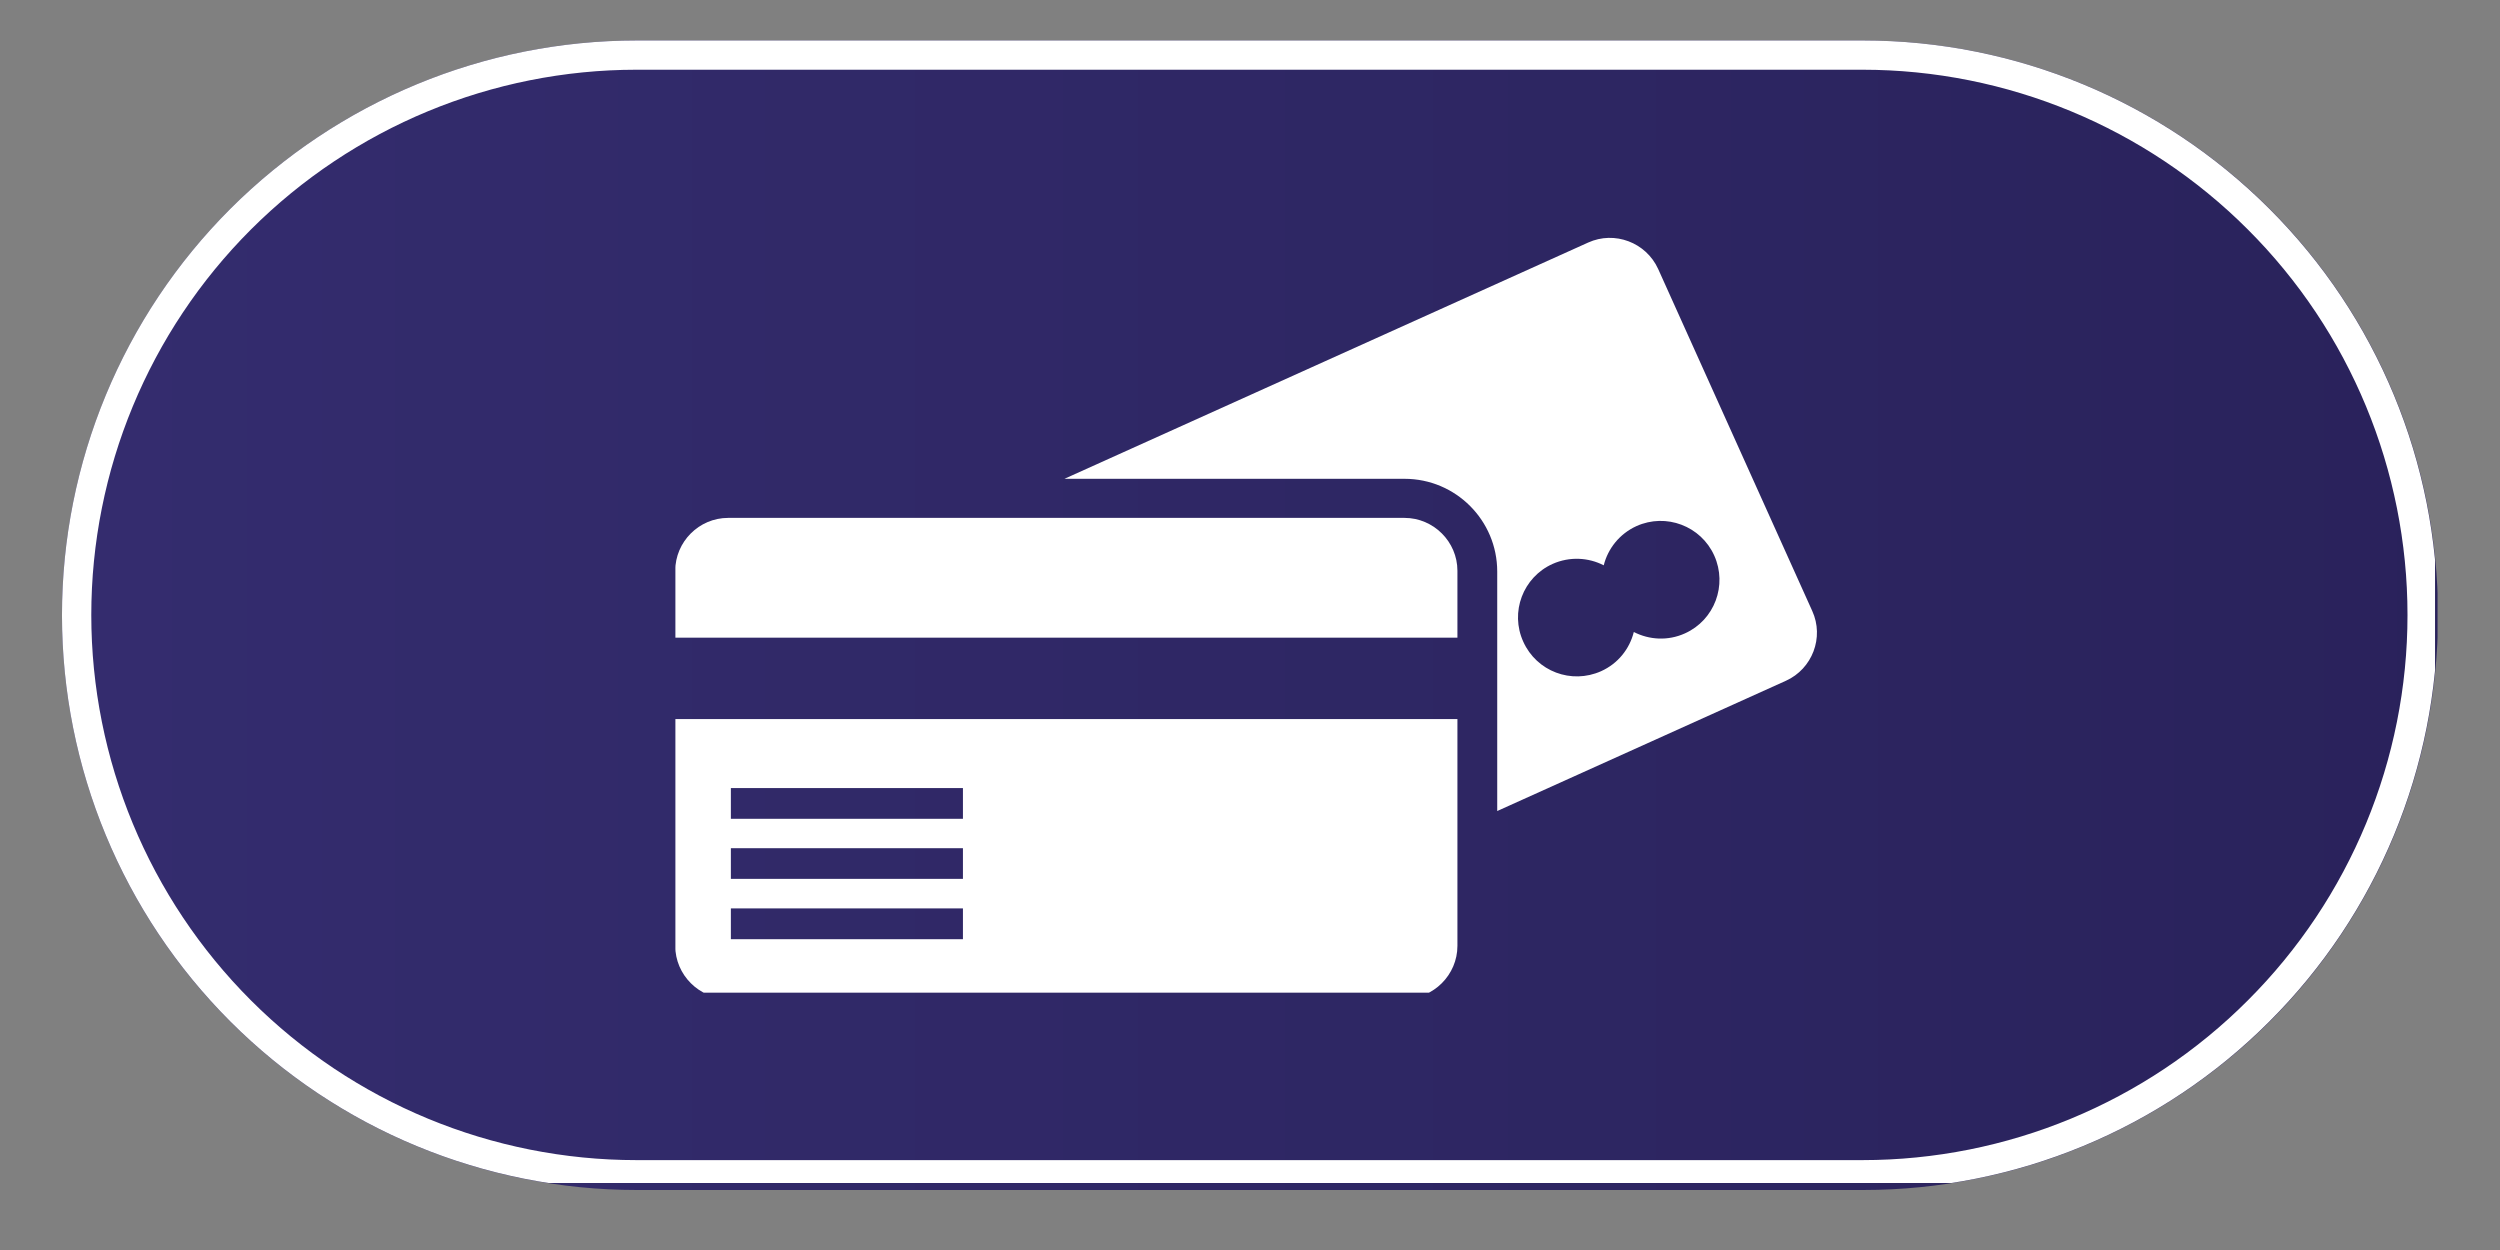
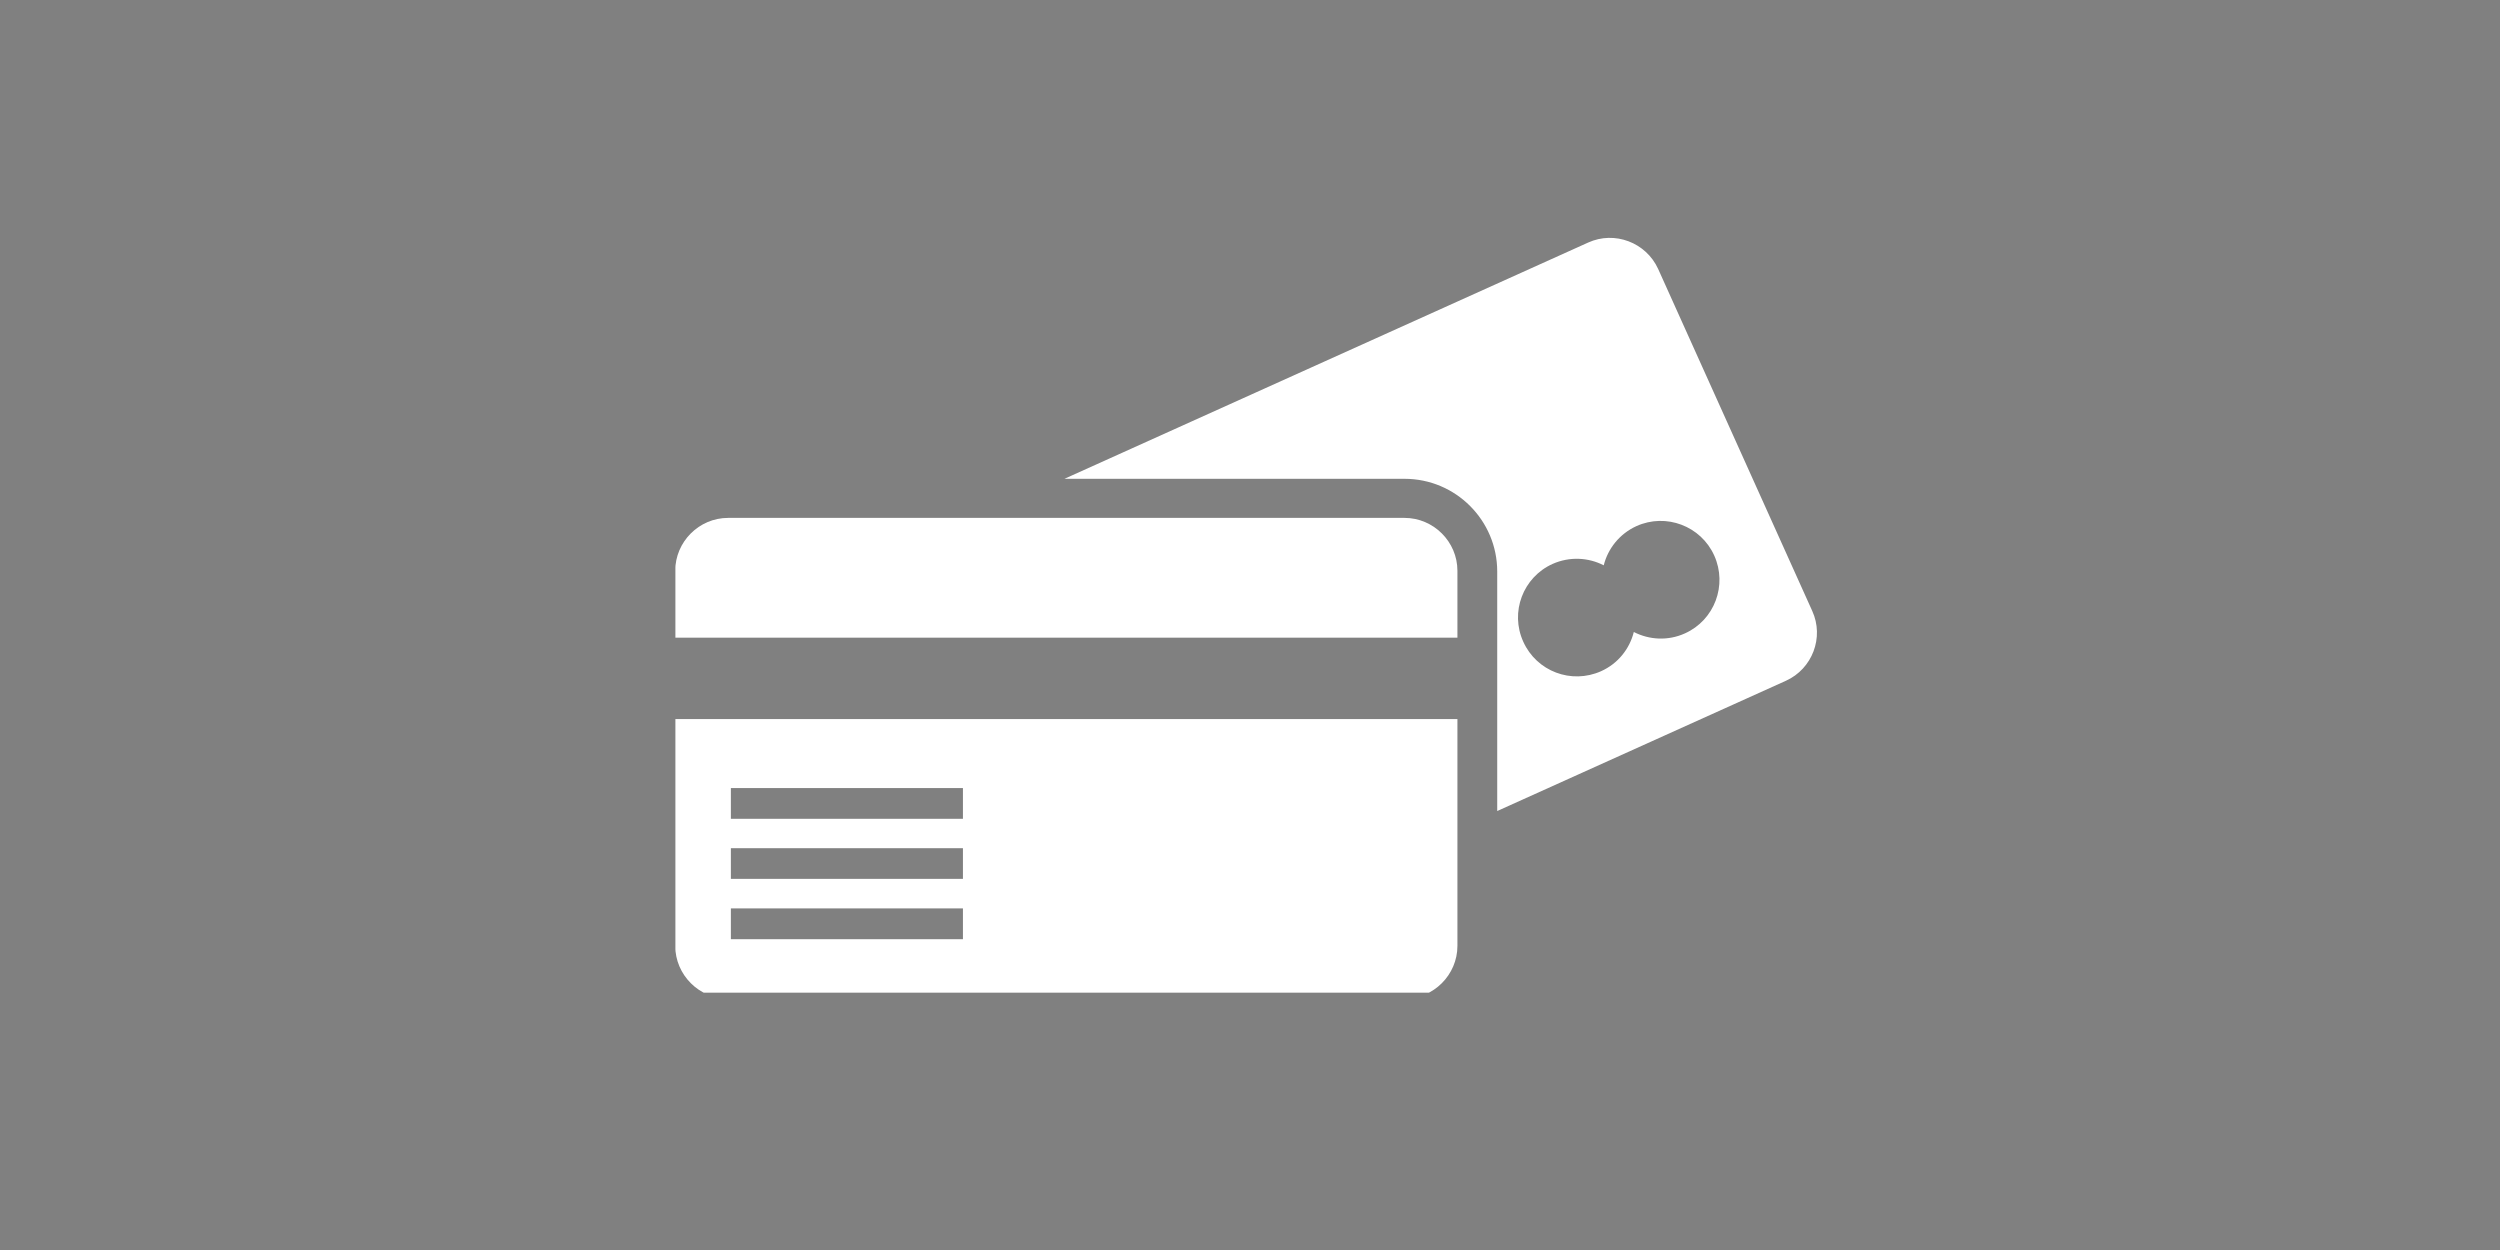
<svg xmlns="http://www.w3.org/2000/svg" width="84" zoomAndPan="magnify" viewBox="0 0 63 31.5" height="42" preserveAspectRatio="xMidYMid meet">
  <rect x="0" y="0" width="63" height="31.5" fill="#808080" stroke="none" />
  <defs>
    <clipPath id="fac0ecacc6">
      <path d="M 1.562 1.02 L 61.539 1.02 L 61.539 29.988 L 1.562 29.988 Z M 1.562 1.02 " />
    </clipPath>
    <clipPath id="c1e15ef8d2">
-       <path d="M 16.047 1.02 L 46.953 1.02 C 50.793 1.02 54.477 2.547 57.195 5.262 C 59.91 7.977 61.438 11.664 61.438 15.504 C 61.438 19.344 59.91 23.031 57.195 25.746 C 54.477 28.461 50.793 29.988 46.953 29.988 L 16.047 29.988 C 12.207 29.988 8.523 28.461 5.805 25.746 C 3.09 23.031 1.562 19.344 1.562 15.504 C 1.562 11.664 3.09 7.977 5.805 5.262 C 8.523 2.547 12.207 1.02 16.047 1.02 Z M 16.047 1.02 " />
-     </clipPath>
+       </clipPath>
    <clipPath id="267815bf20">
-       <path d="M 0.562 0.02 L 60.426 0.02 L 60.426 28.988 L 0.562 28.988 Z M 0.562 0.02 " />
-     </clipPath>
+       </clipPath>
    <clipPath id="ce5cdce9c6">
      <path d="M 15.047 0.02 L 45.953 0.02 C 49.793 0.02 53.477 1.547 56.195 4.262 C 58.91 6.977 60.438 10.664 60.438 14.504 C 60.438 18.344 58.91 22.031 56.195 24.746 C 53.477 27.461 49.793 28.988 45.953 28.988 L 15.047 28.988 C 11.207 28.988 7.523 27.461 4.805 24.746 C 2.09 22.031 0.562 18.344 0.562 14.504 C 0.562 10.664 2.09 6.977 4.805 4.262 C 7.523 1.547 11.207 0.02 15.047 0.02 Z M 15.047 0.02 " />
    </clipPath>
    <linearGradient x1="0.006" gradientTransform="matrix(0.113,0,0,0.113,0.562,0.019)" y1="128" x2="529.006" gradientUnits="userSpaceOnUse" y2="128" id="84020e6a2b">
      <stop style="stop-color:#342c6e;stop-opacity:1;" offset="0" />
      <stop style="stop-color:#342c6e;stop-opacity:1;" offset="0.031" />
      <stop style="stop-color:#332c6d;stop-opacity:1;" offset="0.062" />
      <stop style="stop-color:#332b6d;stop-opacity:1;" offset="0.094" />
      <stop style="stop-color:#332b6c;stop-opacity:1;" offset="0.125" />
      <stop style="stop-color:#322b6b;stop-opacity:1;" offset="0.156" />
      <stop style="stop-color:#322a6b;stop-opacity:1;" offset="0.188" />
      <stop style="stop-color:#322a6a;stop-opacity:1;" offset="0.219" />
      <stop style="stop-color:#312a6a;stop-opacity:1;" offset="0.25" />
      <stop style="stop-color:#312969;stop-opacity:1;" offset="0.281" />
      <stop style="stop-color:#312968;stop-opacity:1;" offset="0.312" />
      <stop style="stop-color:#302968;stop-opacity:1;" offset="0.344" />
      <stop style="stop-color:#302867;stop-opacity:1;" offset="0.375" />
      <stop style="stop-color:#302867;stop-opacity:1;" offset="0.406" />
      <stop style="stop-color:#2f2866;stop-opacity:1;" offset="0.438" />
      <stop style="stop-color:#2f2765;stop-opacity:1;" offset="0.469" />
      <stop style="stop-color:#2f2765;stop-opacity:1;" offset="0.5" />
      <stop style="stop-color:#2e2764;stop-opacity:1;" offset="0.531" />
      <stop style="stop-color:#2e2764;stop-opacity:1;" offset="0.562" />
      <stop style="stop-color:#2e2663;stop-opacity:1;" offset="0.594" />
      <stop style="stop-color:#2d2662;stop-opacity:1;" offset="0.625" />
      <stop style="stop-color:#2d2662;stop-opacity:1;" offset="0.656" />
      <stop style="stop-color:#2d2561;stop-opacity:1;" offset="0.688" />
      <stop style="stop-color:#2c2561;stop-opacity:1;" offset="0.719" />
      <stop style="stop-color:#2c2560;stop-opacity:1;" offset="0.75" />
      <stop style="stop-color:#2c245f;stop-opacity:1;" offset="0.781" />
      <stop style="stop-color:#2b245f;stop-opacity:1;" offset="0.812" />
      <stop style="stop-color:#2b245e;stop-opacity:1;" offset="0.844" />
      <stop style="stop-color:#2b235e;stop-opacity:1;" offset="0.875" />
      <stop style="stop-color:#2a235d;stop-opacity:1;" offset="0.906" />
      <stop style="stop-color:#2a235c;stop-opacity:1;" offset="0.938" />
      <stop style="stop-color:#2a225c;stop-opacity:1;" offset="0.969" />
      <stop style="stop-color:#29225b;stop-opacity:1;" offset="1" />
    </linearGradient>
    <clipPath id="a758ba8dfd">
      <rect x="0" width="61" y="0" height="29" />
    </clipPath>
    <clipPath id="30ea6a4a46">
      <path d="M 1.562 1.02 L 61.363 1.02 L 61.363 29.812 L 1.562 29.812 Z M 1.562 1.02 " />
    </clipPath>
    <clipPath id="2ff4a5ec2c">
      <path d="M 16.047 1.02 L 46.949 1.02 C 50.789 1.02 54.473 2.547 57.188 5.262 C 59.906 7.977 61.43 11.66 61.43 15.504 C 61.43 19.344 59.906 23.027 57.188 25.742 C 54.473 28.461 50.789 29.984 46.949 29.984 L 16.047 29.984 C 12.207 29.984 8.523 28.461 5.805 25.742 C 3.09 23.027 1.562 19.344 1.562 15.504 C 1.562 11.66 3.09 7.977 5.805 5.262 C 8.523 2.547 12.207 1.02 16.047 1.02 Z M 16.047 1.02 " />
    </clipPath>
    <clipPath id="eebb1fd74e">
      <path d="M 26 5.82 L 45.812 5.82 L 45.812 21 L 26 21 Z M 26 5.82 " />
    </clipPath>
    <clipPath id="8c4d00cae0">
      <path d="M 17.02 13 L 37 13 L 37 25.016 L 17.02 25.016 Z M 17.02 13 " />
    </clipPath>
  </defs>
  <g id="209eb28bf7">
    <g clip-rule="nonzero" clip-path="url(#fac0ecacc6)">
      <g clip-rule="nonzero" clip-path="url(#c1e15ef8d2)">
        <g transform="matrix(1,0,0,1,1,1)">
          <g clip-path="url(#a758ba8dfd)">
            <g clip-rule="nonzero" clip-path="url(#267815bf20)">
              <g clip-rule="nonzero" clip-path="url(#ce5cdce9c6)">
-                 <path style=" stroke:none;fill-rule:nonzero;fill:url(#84020e6a2b);" d="M 0.562 0.02 L 0.562 28.988 L 60.426 28.988 L 60.426 0.02 Z M 0.562 0.02 " />
-               </g>
+                 </g>
            </g>
          </g>
        </g>
      </g>
    </g>
    <g clip-rule="nonzero" clip-path="url(#30ea6a4a46)">
      <g clip-rule="nonzero" clip-path="url(#2ff4a5ec2c)">
-         <path style="fill:none;stroke-width:2;stroke-linecap:butt;stroke-linejoin:miter;stroke:#ffffff;stroke-opacity:1;stroke-miterlimit:4;" d="M 19.617 0 L 61.474 0 C 66.675 0 71.665 2.069 75.342 5.747 C 79.024 9.424 81.088 14.413 81.088 19.62 C 81.088 24.821 79.024 29.81 75.342 33.487 C 71.665 37.17 66.675 39.233 61.474 39.233 L 19.617 39.233 C 14.416 39.233 9.427 37.17 5.744 33.487 C 2.067 29.81 -0.002 24.821 -0.002 19.62 C -0.002 14.413 2.067 9.424 5.744 5.747 C 9.427 2.069 14.416 0 19.617 0 Z M 19.617 0 " transform="matrix(0.738,0,0,0.738,1.564,1.019)" />
-       </g>
+         </g>
    </g>
    <g clip-rule="nonzero" clip-path="url(#eebb1fd74e)">
      <path style=" stroke:none;fill-rule:nonzero;fill:#ffffff;fill-opacity:1;" d="M 42.461 15.961 C 42.031 16.156 41.559 16.125 41.172 15.926 C 41.066 16.352 40.773 16.723 40.348 16.914 C 39.598 17.25 38.723 16.918 38.387 16.172 C 38.047 15.426 38.379 14.547 39.125 14.211 C 39.555 14.02 40.027 14.047 40.414 14.246 C 40.52 13.824 40.812 13.453 41.238 13.258 C 41.984 12.922 42.863 13.254 43.199 14 C 43.535 14.746 43.207 15.625 42.461 15.961 Z M 45.668 15.395 L 41.785 6.777 C 41.48 6.109 40.688 5.809 40.02 6.113 L 26.824 12.066 L 35.395 12.066 C 36.684 12.066 37.73 13.113 37.73 14.402 L 37.73 20.438 L 45.004 17.156 C 45.672 16.855 45.973 16.062 45.668 15.395 " />
    </g>
    <g clip-rule="nonzero" clip-path="url(#8c4d00cae0)">
      <path style=" stroke:none;fill-rule:nonzero;fill:#ffffff;fill-opacity:1;" d="M 17.016 16.07 L 36.727 16.07 L 36.727 14.383 C 36.727 13.652 36.125 13.051 35.395 13.051 L 18.348 13.051 C 17.617 13.051 17.016 13.652 17.016 14.383 Z M 17.016 23.836 C 17.016 24.566 17.617 25.168 18.348 25.168 L 35.395 25.168 C 36.125 25.168 36.727 24.566 36.727 23.836 L 36.727 18.121 L 17.016 18.121 Z M 24.266 20.633 L 18.418 20.633 L 18.418 19.859 L 24.266 19.859 Z M 24.266 22.148 L 18.418 22.148 L 18.418 21.375 L 24.266 21.375 Z M 24.266 23.668 L 18.418 23.668 L 18.418 22.891 L 24.266 22.891 L 24.266 23.668 " />
    </g>
  </g>
</svg>